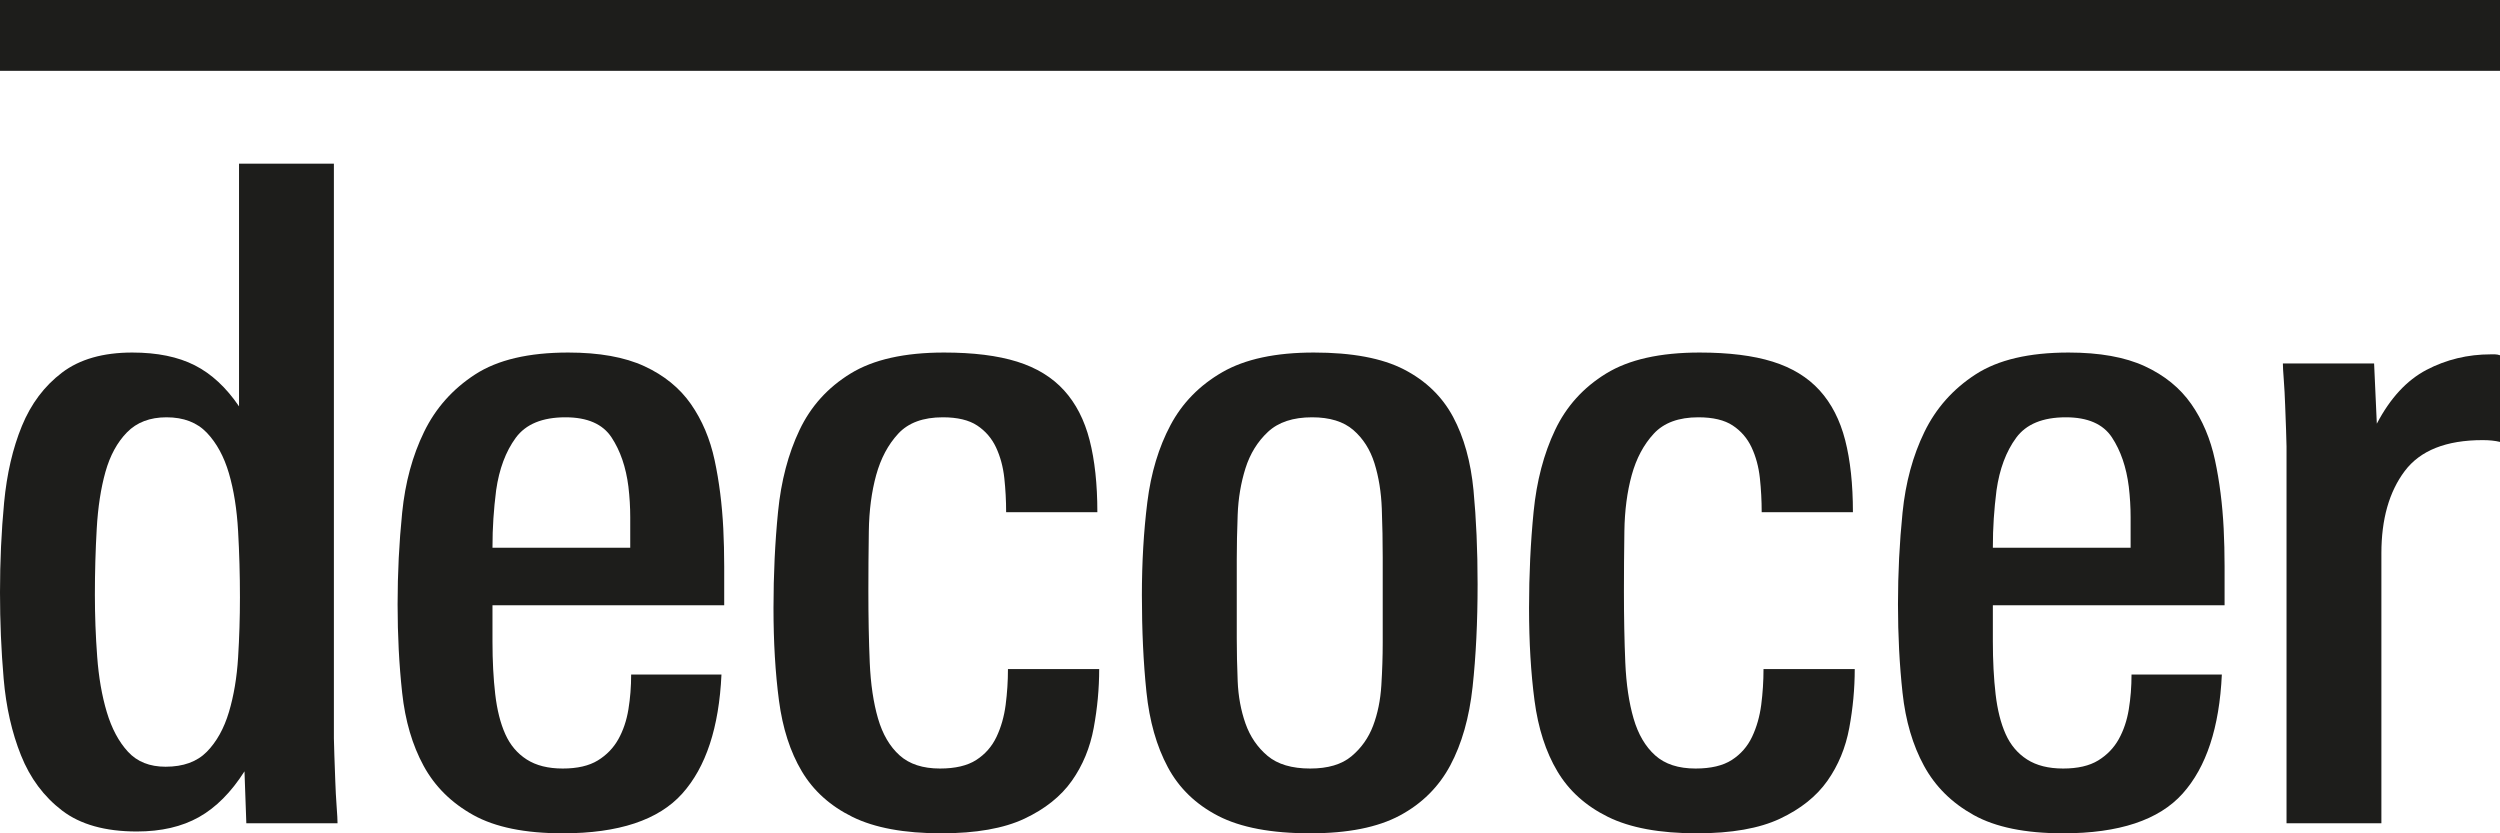
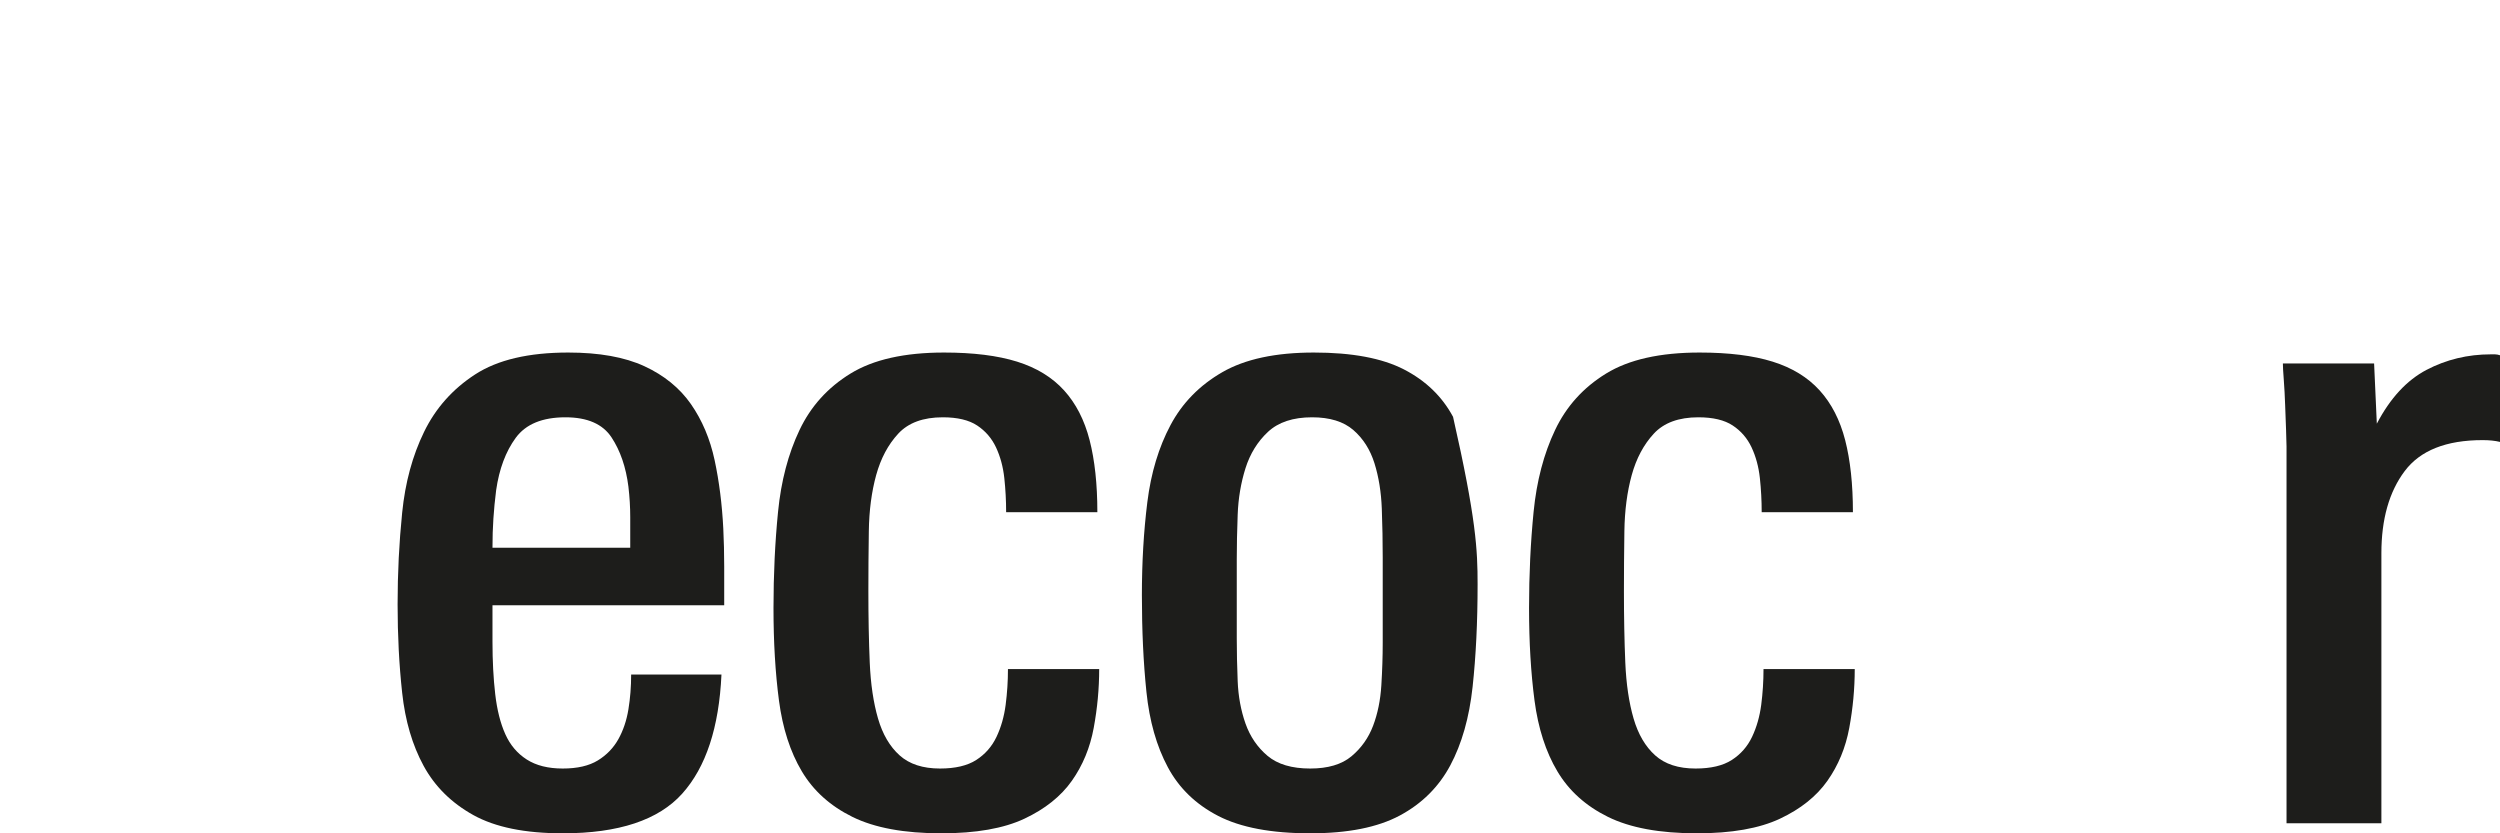
<svg xmlns="http://www.w3.org/2000/svg" width="126" height="42" viewBox="0 0 126 42" fill="none">
  <g clip-path="url(#clip0_317_62)">
-     <path d="M12.415 41.493L12.322 38.876C11.648 39.934 10.881 40.703 10.024 41.184C9.165 41.666 8.123 41.907 6.897 41.907C5.303 41.907 4.046 41.554 3.127 40.85C2.207 40.145 1.517 39.217 1.058 38.068C0.598 36.919 0.306 35.631 0.184 34.206C0.061 32.78 0 31.332 0 29.861C0 28.297 0.069 26.788 0.207 25.331C0.345 23.876 0.644 22.588 1.104 21.469C1.563 20.351 2.237 19.454 3.127 18.779C4.015 18.105 5.196 17.768 6.667 17.768C7.924 17.768 8.973 17.983 9.817 18.412C10.659 18.841 11.403 19.531 12.047 20.481V8.25H16.828V37.217C16.828 37.371 16.836 37.654 16.852 38.068C16.867 38.482 16.882 38.911 16.898 39.355C16.913 39.8 16.936 40.229 16.966 40.643C16.997 41.057 17.012 41.34 17.012 41.493L12.415 41.493ZM12.093 30.113C12.093 28.982 12.062 27.865 12 26.765C11.938 25.664 11.784 24.694 11.537 23.853C11.29 23.012 10.92 22.332 10.427 21.812C9.933 21.293 9.255 21.032 8.391 21.032C7.558 21.032 6.895 21.285 6.401 21.789C5.908 22.293 5.546 22.959 5.314 23.784C5.083 24.609 4.936 25.565 4.875 26.651C4.813 27.736 4.782 28.844 4.782 29.975C4.782 31.015 4.82 32.055 4.898 33.094C4.974 34.133 5.136 35.066 5.383 35.891C5.63 36.716 5.985 37.382 6.448 37.886C6.911 38.391 7.543 38.643 8.345 38.643C9.239 38.643 9.933 38.391 10.427 37.886C10.92 37.382 11.29 36.716 11.537 35.891C11.784 35.066 11.938 34.148 12 33.139C12.062 32.131 12.093 31.121 12.093 30.113Z" fill="#1D1D1B" />
    <path d="M24.821 30.504V32.333C24.821 33.309 24.867 34.192 24.959 34.985C25.051 35.778 25.219 36.448 25.465 36.997C25.71 37.546 26.07 37.972 26.545 38.277C27.02 38.582 27.626 38.734 28.361 38.734C29.097 38.734 29.687 38.598 30.132 38.325C30.576 38.052 30.92 37.694 31.166 37.254C31.411 36.814 31.58 36.314 31.672 35.752C31.764 35.19 31.81 34.606 31.81 33.998H36.362C36.239 36.665 35.58 38.665 34.385 39.998C33.189 41.332 31.181 41.999 28.361 41.999C26.46 41.999 24.959 41.692 23.855 41.079C22.752 40.466 21.916 39.639 21.349 38.596C20.782 37.554 20.422 36.328 20.269 34.918C20.115 33.508 20.039 32.021 20.039 30.458C20.039 28.895 20.115 27.354 20.269 25.837C20.422 24.32 20.79 22.963 21.373 21.768C21.954 20.572 22.813 19.607 23.947 18.871C25.081 18.135 26.644 17.768 28.637 17.768C30.201 17.768 31.48 17.997 32.477 18.457C33.472 18.917 34.254 19.553 34.822 20.365C35.388 21.178 35.787 22.12 36.017 23.193C36.247 24.266 36.392 25.416 36.454 26.642C36.484 27.255 36.5 27.891 36.5 28.549V30.504L24.821 30.504ZM31.764 27.607V26.067C31.764 25.561 31.733 25.048 31.672 24.527C31.549 23.546 31.265 22.718 30.821 22.044C30.377 21.37 29.603 21.032 28.499 21.032C27.334 21.032 26.499 21.377 25.993 22.066C25.488 22.756 25.158 23.638 25.005 24.71C24.943 25.201 24.897 25.676 24.867 26.136C24.836 26.596 24.821 27.086 24.821 27.607L31.764 27.607Z" fill="#1D1D1B" />
    <path d="M55.123 36.688C54.939 37.684 54.572 38.573 54.02 39.355C53.468 40.137 52.67 40.773 51.629 41.263C50.586 41.753 49.192 41.999 47.445 41.999C45.575 41.999 44.08 41.723 42.962 41.171C41.842 40.619 40.992 39.853 40.41 38.872C39.827 37.891 39.444 36.704 39.26 35.309C39.076 33.914 38.984 32.359 38.984 30.642C38.984 28.956 39.06 27.339 39.214 25.791C39.367 24.243 39.727 22.871 40.295 21.676C40.862 20.48 41.72 19.53 42.87 18.825C44.019 18.12 45.59 17.768 47.583 17.768C49.054 17.768 50.279 17.921 51.261 18.227C52.242 18.534 53.031 19.017 53.629 19.675C54.227 20.335 54.656 21.17 54.916 22.182C55.176 23.193 55.307 24.404 55.307 25.814H50.709C50.709 25.232 50.678 24.657 50.617 24.09C50.555 23.523 50.415 23.009 50.2 22.549C49.983 22.089 49.667 21.722 49.251 21.446C48.834 21.17 48.256 21.032 47.516 21.032C46.528 21.032 45.779 21.307 45.271 21.857C44.761 22.408 44.391 23.104 44.159 23.944C43.928 24.785 43.804 25.726 43.789 26.765C43.773 27.805 43.766 28.813 43.766 29.791C43.766 31.106 43.789 32.306 43.835 33.391C43.881 34.477 44.021 35.417 44.252 36.212C44.483 37.007 44.846 37.626 45.34 38.07C45.833 38.513 46.512 38.734 47.376 38.734C48.147 38.734 48.757 38.59 49.204 38.302C49.652 38.013 49.992 37.626 50.223 37.14C50.454 36.654 50.608 36.115 50.685 35.522C50.762 34.93 50.801 34.33 50.801 33.722H55.399C55.399 34.704 55.307 35.692 55.123 36.688Z" fill="#1D1D1B" />
-     <path d="M74.471 29.446C74.471 31.347 74.387 33.071 74.219 34.619C74.051 36.167 73.676 37.485 73.096 38.573C72.514 39.661 71.666 40.504 70.55 41.102C69.434 41.7 67.929 41.999 66.034 41.999C64.077 41.999 62.533 41.707 61.402 41.125C60.272 40.543 59.423 39.723 58.858 38.665C58.291 37.608 57.932 36.343 57.78 34.872C57.627 33.401 57.551 31.776 57.551 29.998C57.551 28.343 57.642 26.779 57.826 25.308C58.009 23.837 58.399 22.542 58.995 21.423C59.591 20.304 60.462 19.416 61.608 18.756C62.755 18.097 64.291 17.768 66.217 17.768C68.143 17.768 69.656 18.051 70.757 18.618C71.858 19.186 72.683 19.982 73.234 21.009C73.784 22.037 74.127 23.27 74.265 24.71C74.402 26.152 74.471 27.73 74.471 29.446ZM69.689 28.094C69.689 27.3 69.674 26.482 69.643 25.642C69.612 24.801 69.488 24.037 69.273 23.348C69.057 22.66 68.702 22.102 68.209 21.674C67.715 21.246 67.021 21.032 66.127 21.032C65.171 21.032 64.43 21.277 63.906 21.766C63.382 22.255 63.004 22.867 62.772 23.601C62.541 24.335 62.41 25.114 62.379 25.94C62.348 26.765 62.333 27.514 62.333 28.186V32.176C62.333 32.849 62.348 33.567 62.379 34.332C62.41 35.096 62.541 35.807 62.772 36.465C63.004 37.122 63.374 37.664 63.882 38.093C64.391 38.521 65.109 38.734 66.034 38.734C66.928 38.734 67.623 38.528 68.116 38.115C68.609 37.703 68.972 37.19 69.204 36.579C69.435 35.967 69.574 35.287 69.62 34.538C69.666 33.789 69.689 33.078 69.689 32.406V28.094Z" fill="#1D1D1B" />
+     <path d="M74.471 29.446C74.471 31.347 74.387 33.071 74.219 34.619C74.051 36.167 73.676 37.485 73.096 38.573C72.514 39.661 71.666 40.504 70.55 41.102C69.434 41.7 67.929 41.999 66.034 41.999C64.077 41.999 62.533 41.707 61.402 41.125C60.272 40.543 59.423 39.723 58.858 38.665C58.291 37.608 57.932 36.343 57.78 34.872C57.627 33.401 57.551 31.776 57.551 29.998C57.551 28.343 57.642 26.779 57.826 25.308C58.009 23.837 58.399 22.542 58.995 21.423C59.591 20.304 60.462 19.416 61.608 18.756C62.755 18.097 64.291 17.768 66.217 17.768C68.143 17.768 69.656 18.051 70.757 18.618C71.858 19.186 72.683 19.982 73.234 21.009C74.402 26.152 74.471 27.73 74.471 29.446ZM69.689 28.094C69.689 27.3 69.674 26.482 69.643 25.642C69.612 24.801 69.488 24.037 69.273 23.348C69.057 22.66 68.702 22.102 68.209 21.674C67.715 21.246 67.021 21.032 66.127 21.032C65.171 21.032 64.43 21.277 63.906 21.766C63.382 22.255 63.004 22.867 62.772 23.601C62.541 24.335 62.41 25.114 62.379 25.94C62.348 26.765 62.333 27.514 62.333 28.186V32.176C62.333 32.849 62.348 33.567 62.379 34.332C62.41 35.096 62.541 35.807 62.772 36.465C63.004 37.122 63.374 37.664 63.882 38.093C64.391 38.521 65.109 38.734 66.034 38.734C66.928 38.734 67.623 38.528 68.116 38.115C68.609 37.703 68.972 37.19 69.204 36.579C69.435 35.967 69.574 35.287 69.62 34.538C69.666 33.789 69.689 33.078 69.689 32.406V28.094Z" fill="#1D1D1B" />
    <path d="M93.203 36.688C93.019 37.684 92.651 38.573 92.1 39.355C91.548 40.137 90.751 40.773 89.709 41.263C88.666 41.753 87.272 41.999 85.525 41.999C83.655 41.999 82.16 41.723 81.042 41.171C79.922 40.619 79.072 39.853 78.49 38.872C77.907 37.891 77.524 36.704 77.34 35.309C77.156 33.914 77.064 32.359 77.064 30.642C77.064 28.956 77.141 27.339 77.294 25.791C77.447 24.243 77.807 22.871 78.375 21.676C78.942 20.48 79.8 19.53 80.95 18.825C82.099 18.12 83.67 17.768 85.662 17.768C87.134 17.768 88.36 17.921 89.341 18.227C90.322 18.534 91.111 19.017 91.709 19.675C92.307 20.335 92.736 21.17 92.996 22.182C93.256 23.193 93.387 24.404 93.387 25.814H88.789C88.789 25.232 88.758 24.657 88.697 24.09C88.635 23.523 88.495 23.009 88.28 22.549C88.064 22.089 87.748 21.722 87.331 21.446C86.914 21.17 86.336 21.032 85.596 21.032C84.608 21.032 83.859 21.307 83.351 21.857C82.841 22.408 82.471 23.104 82.239 23.944C82.008 24.785 81.884 25.726 81.869 26.765C81.854 27.805 81.846 28.813 81.846 29.791C81.846 31.106 81.869 32.306 81.915 33.391C81.961 34.477 82.101 35.417 82.332 36.212C82.563 37.007 82.926 37.626 83.42 38.07C83.913 38.513 84.592 38.734 85.456 38.734C86.227 38.734 86.837 38.59 87.284 38.302C87.732 38.013 88.072 37.626 88.303 37.14C88.534 36.654 88.688 36.115 88.766 35.522C88.842 34.93 88.881 34.33 88.881 33.722H93.479C93.479 34.704 93.387 35.692 93.203 36.688Z" fill="#1D1D1B" />
-     <path d="M100.44 30.504V32.333C100.44 33.309 100.486 34.192 100.578 34.985C100.67 35.778 100.838 36.448 101.084 36.997C101.329 37.546 101.689 37.972 102.164 38.277C102.639 38.582 103.245 38.734 103.981 38.734C104.716 38.734 105.306 38.598 105.751 38.325C106.195 38.052 106.54 37.694 106.785 37.254C107.03 36.814 107.199 36.314 107.291 35.752C107.383 35.19 107.429 34.606 107.429 33.998H111.981C111.858 36.665 111.199 38.665 110.004 39.998C108.808 41.332 106.8 41.999 103.981 41.999C102.08 41.999 100.578 41.692 99.475 41.079C98.371 40.466 97.536 39.639 96.969 38.596C96.401 37.554 96.041 36.328 95.888 34.918C95.734 33.508 95.658 32.021 95.658 30.458C95.658 28.895 95.734 27.354 95.888 25.837C96.041 24.32 96.409 22.963 96.992 21.768C97.574 20.572 98.432 19.607 99.567 18.871C100.7 18.135 102.263 17.768 104.256 17.768C105.82 17.768 107.099 17.997 108.096 18.457C109.092 18.917 109.873 19.553 110.441 20.365C111.008 21.178 111.406 22.12 111.636 23.193C111.866 24.266 112.011 25.416 112.073 26.642C112.103 27.255 112.119 27.891 112.119 28.549V30.504L100.44 30.504ZM107.383 27.607V26.067C107.383 25.561 107.352 25.048 107.291 24.527C107.168 23.546 106.885 22.718 106.441 22.044C105.996 21.37 105.222 21.032 104.119 21.032C102.953 21.032 102.118 21.377 101.613 22.066C101.107 22.756 100.777 23.638 100.624 24.71C100.562 25.201 100.516 25.676 100.486 26.136C100.455 26.596 100.44 27.086 100.44 27.607L107.383 27.607Z" fill="#1D1D1B" />
    <path d="M125.126 22.182C123.287 22.182 121.977 22.703 121.195 23.745C120.413 24.787 120.022 26.167 120.022 27.883V41.493H115.241V22.503C115.241 22.35 115.233 22.074 115.218 21.676C115.202 21.278 115.187 20.856 115.171 20.411C115.156 19.967 115.133 19.546 115.103 19.147C115.072 18.749 115.057 18.473 115.057 18.319H119.655L119.792 21.354C120.466 20.066 121.302 19.163 122.298 18.641C123.294 18.12 124.375 17.859 125.54 17.859H125.747C125.823 17.859 125.908 17.875 126 17.905V22.273C125.754 22.212 125.463 22.182 125.126 22.182Z" fill="#1D1D1B" />
-     <path d="M0 3.57V0H126V3.57H0Z" fill="#1D1D1B" />
  </g>
  <defs>
    <clipPath id="clip0_317_62">
      <rect width="126" height="42" fill="white" />
    </clipPath>
  </defs>
</svg>